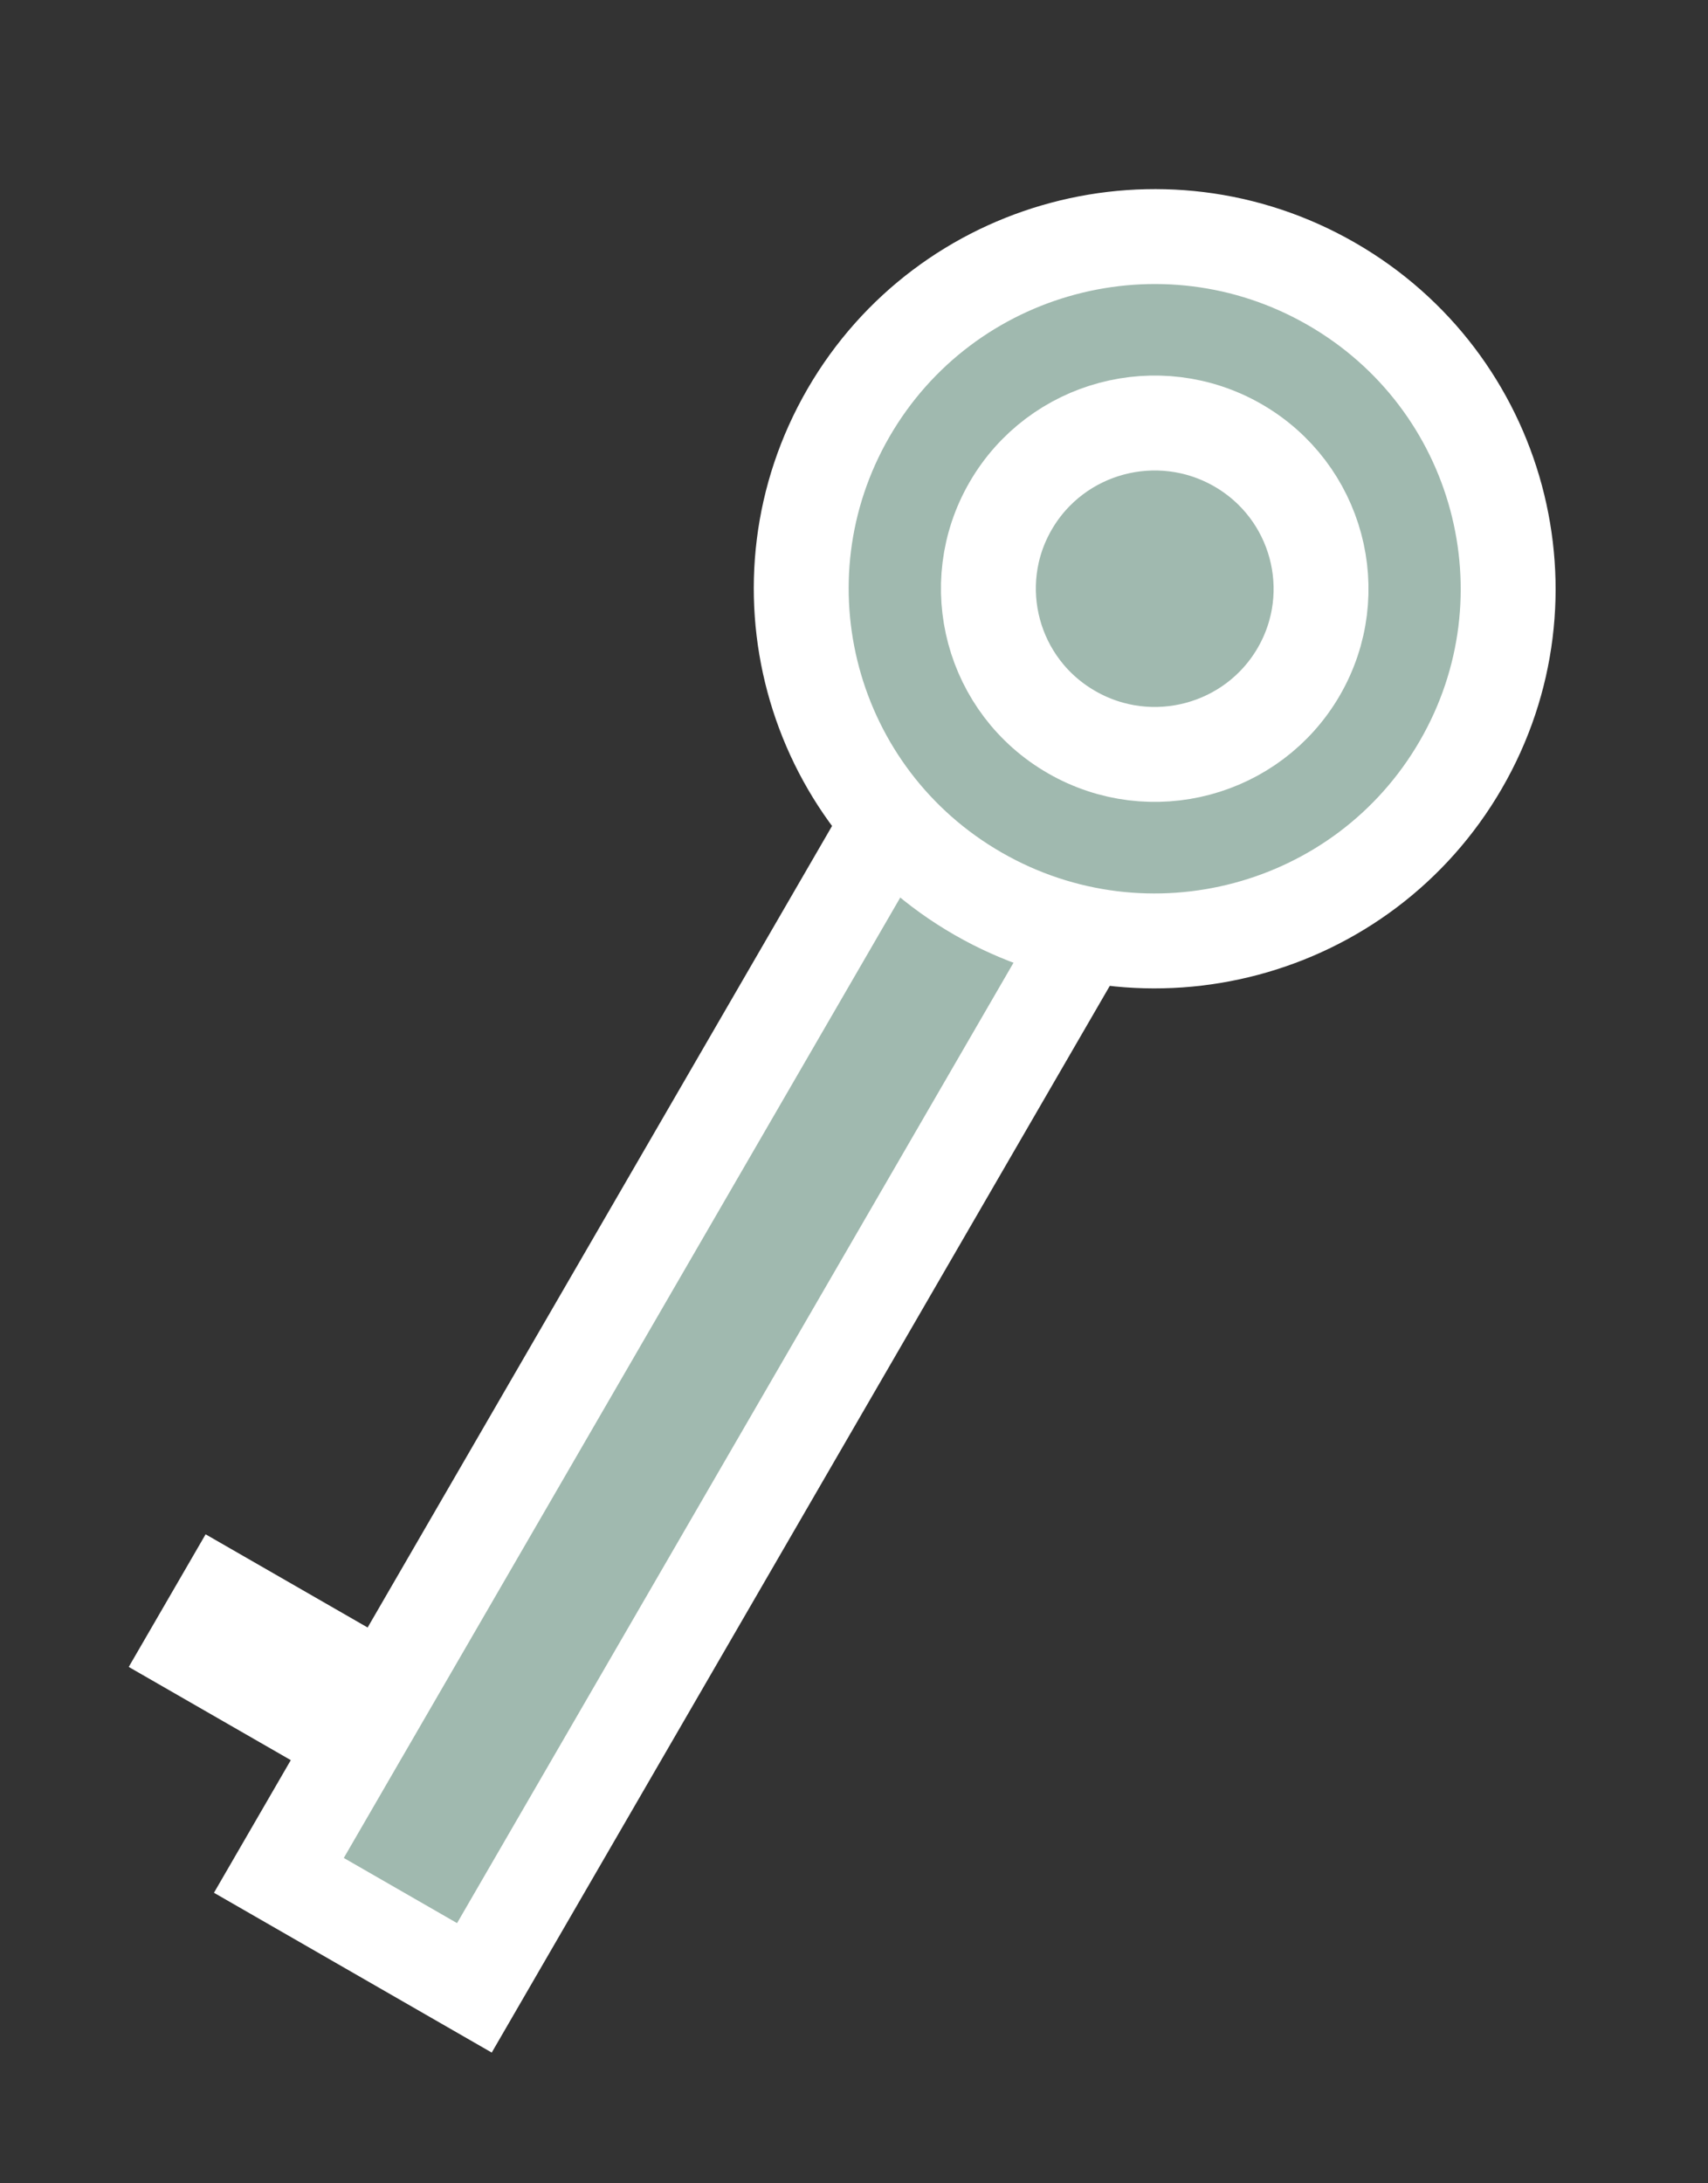
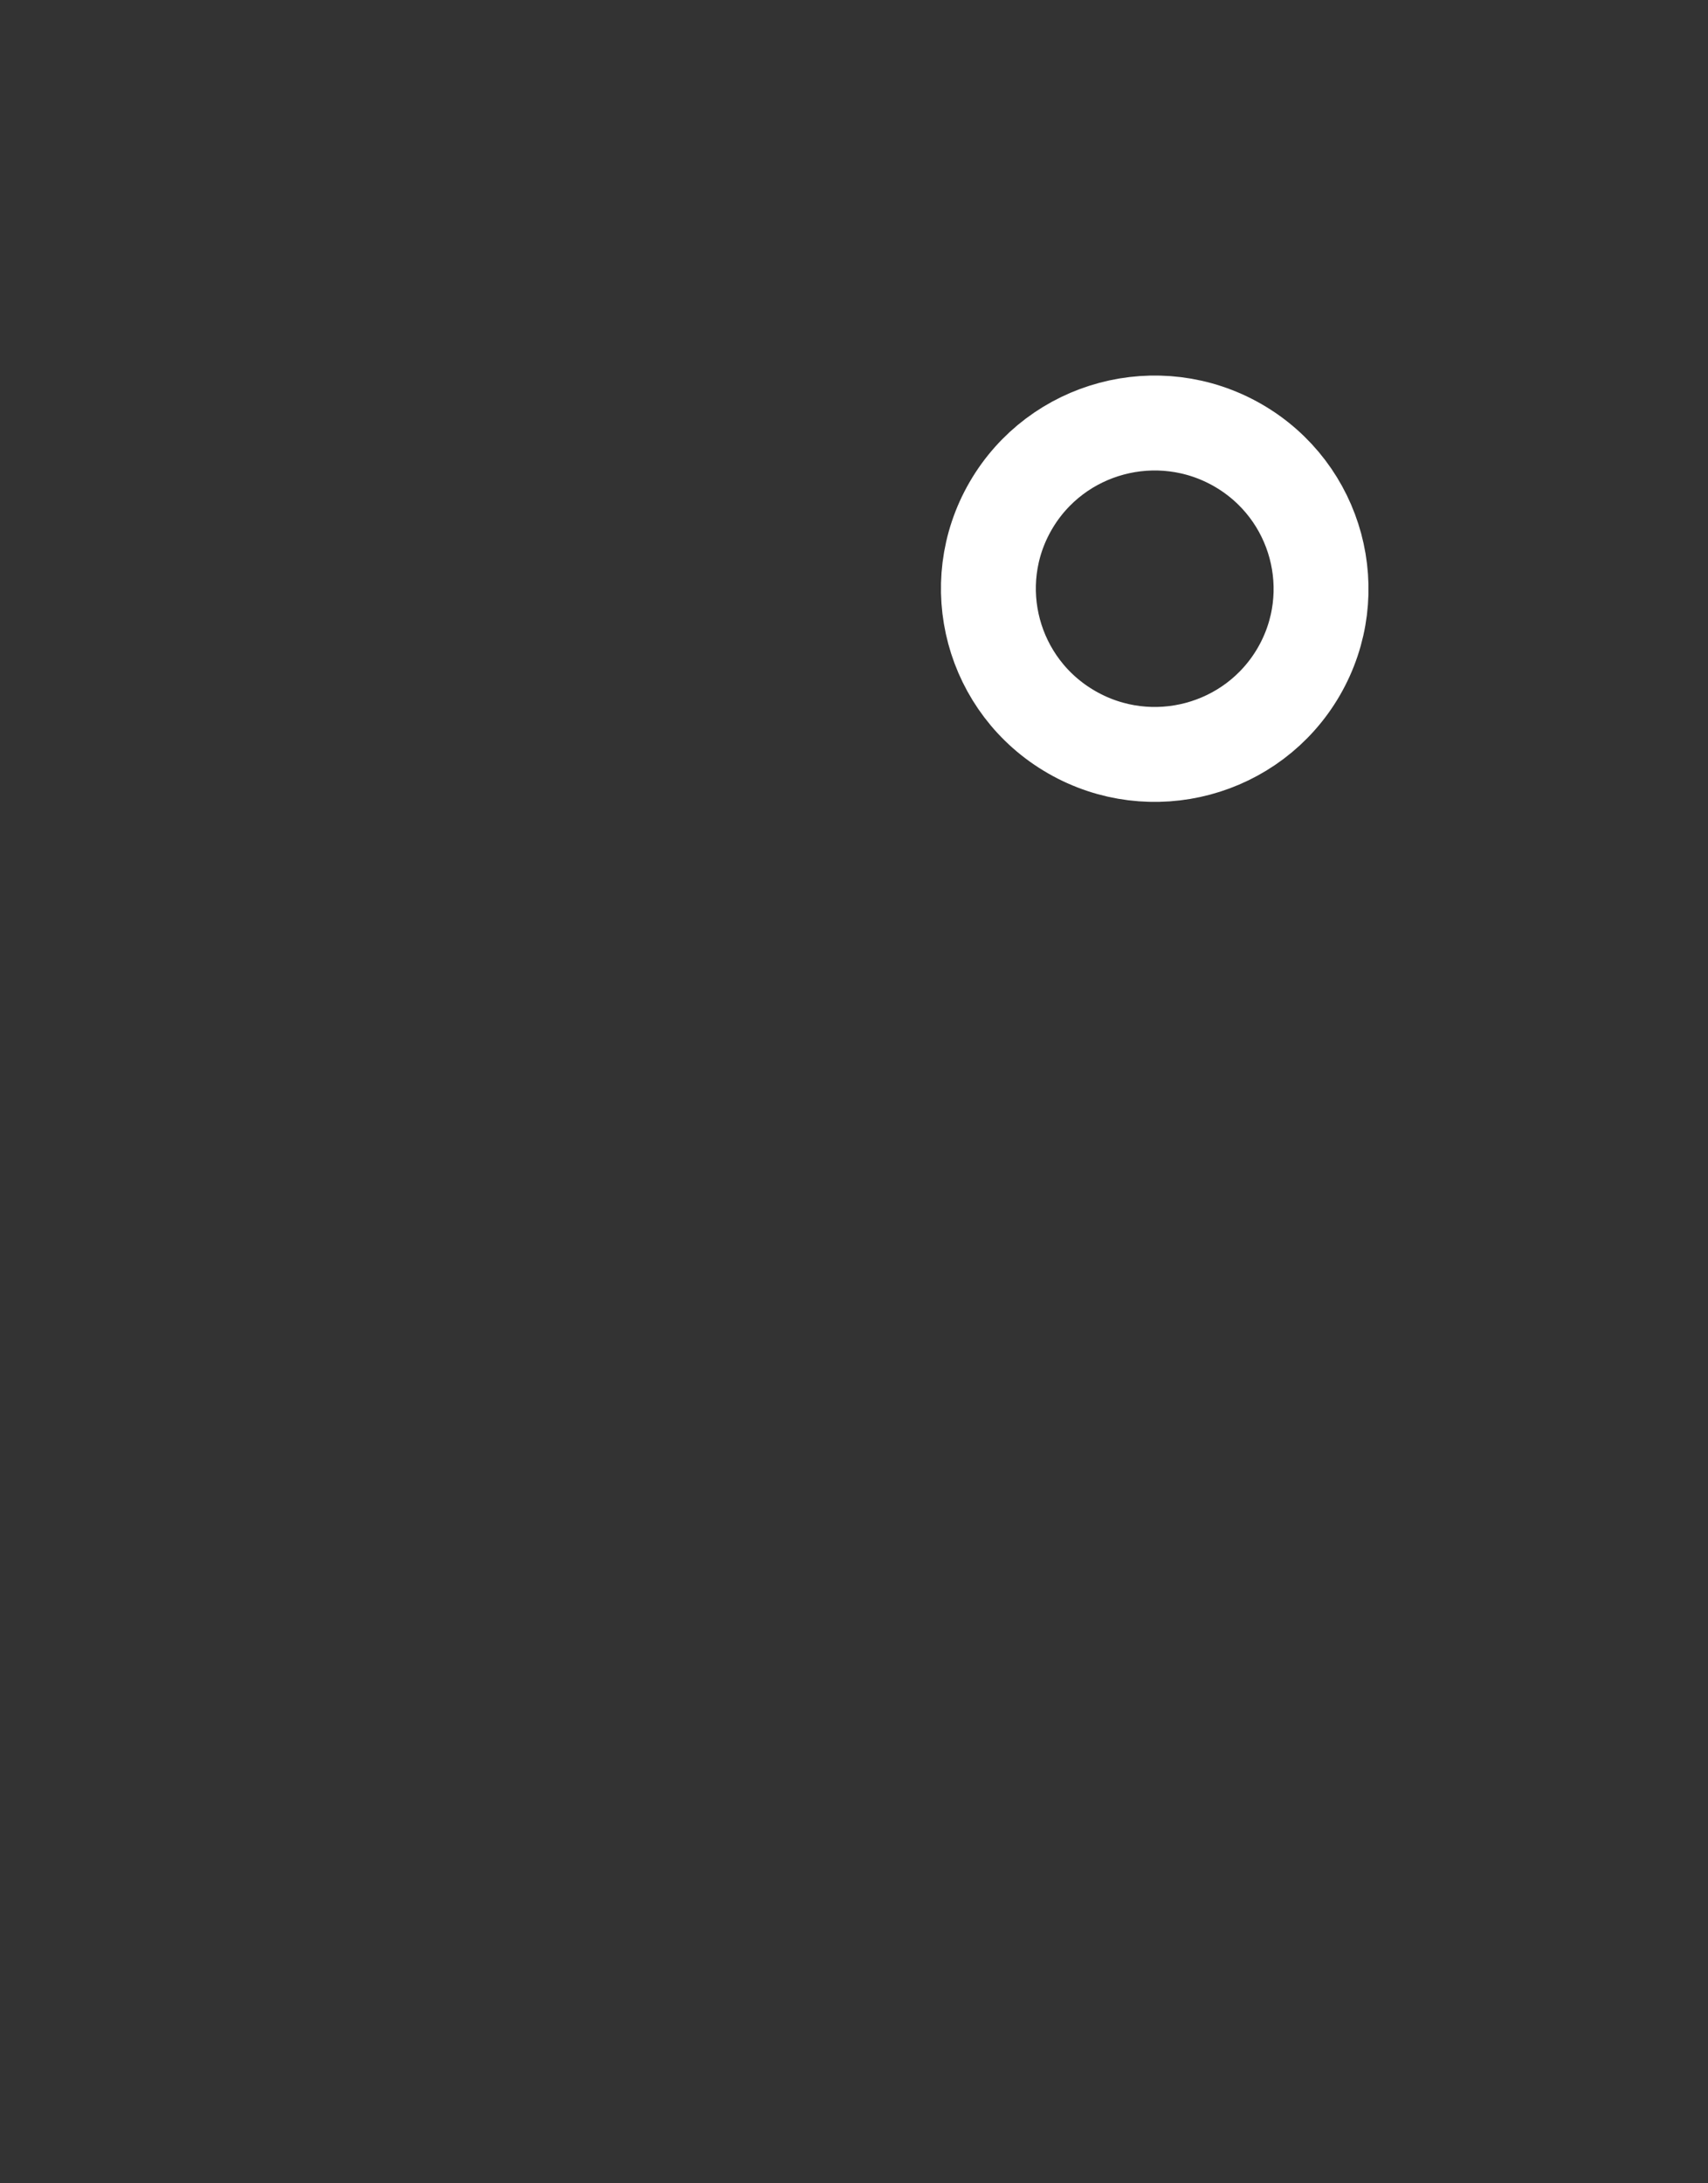
<svg xmlns="http://www.w3.org/2000/svg" width="36" height="46" viewBox="0 0 36 46" fill="none">
  <rect x="0" y="0" width="36" height="46" fill="#333333" stroke="none" />
-   <path d="M7.247 35.155L8.114 35.654L8.616 34.788L18.959 16.944L23.08 19.314L9.999 41.882L5.878 39.512L6.996 37.583L7.497 36.718L6.63 36.219L4.082 34.754L4.699 33.69L7.247 35.155Z" fill="#A0B9AF" stroke="white" stroke-width="2" />
-   <path d="M30.789 16.114C28.734 19.661 24.179 20.879 20.614 18.829C17.049 16.779 15.831 12.241 17.886 8.694C19.942 5.148 24.497 3.93 28.061 5.98C31.626 8.03 32.845 12.568 30.789 16.114Z" fill="#A0B9AF" stroke="white" stroke-width="2" />
  <path d="M27.375 14.15C26.408 15.818 24.265 16.392 22.587 15.426C20.908 14.461 20.336 12.325 21.302 10.658C22.269 8.99 24.412 8.416 26.091 9.381C27.769 10.347 28.341 12.482 27.375 14.15Z" stroke="white" stroke-width="2" />
</svg>